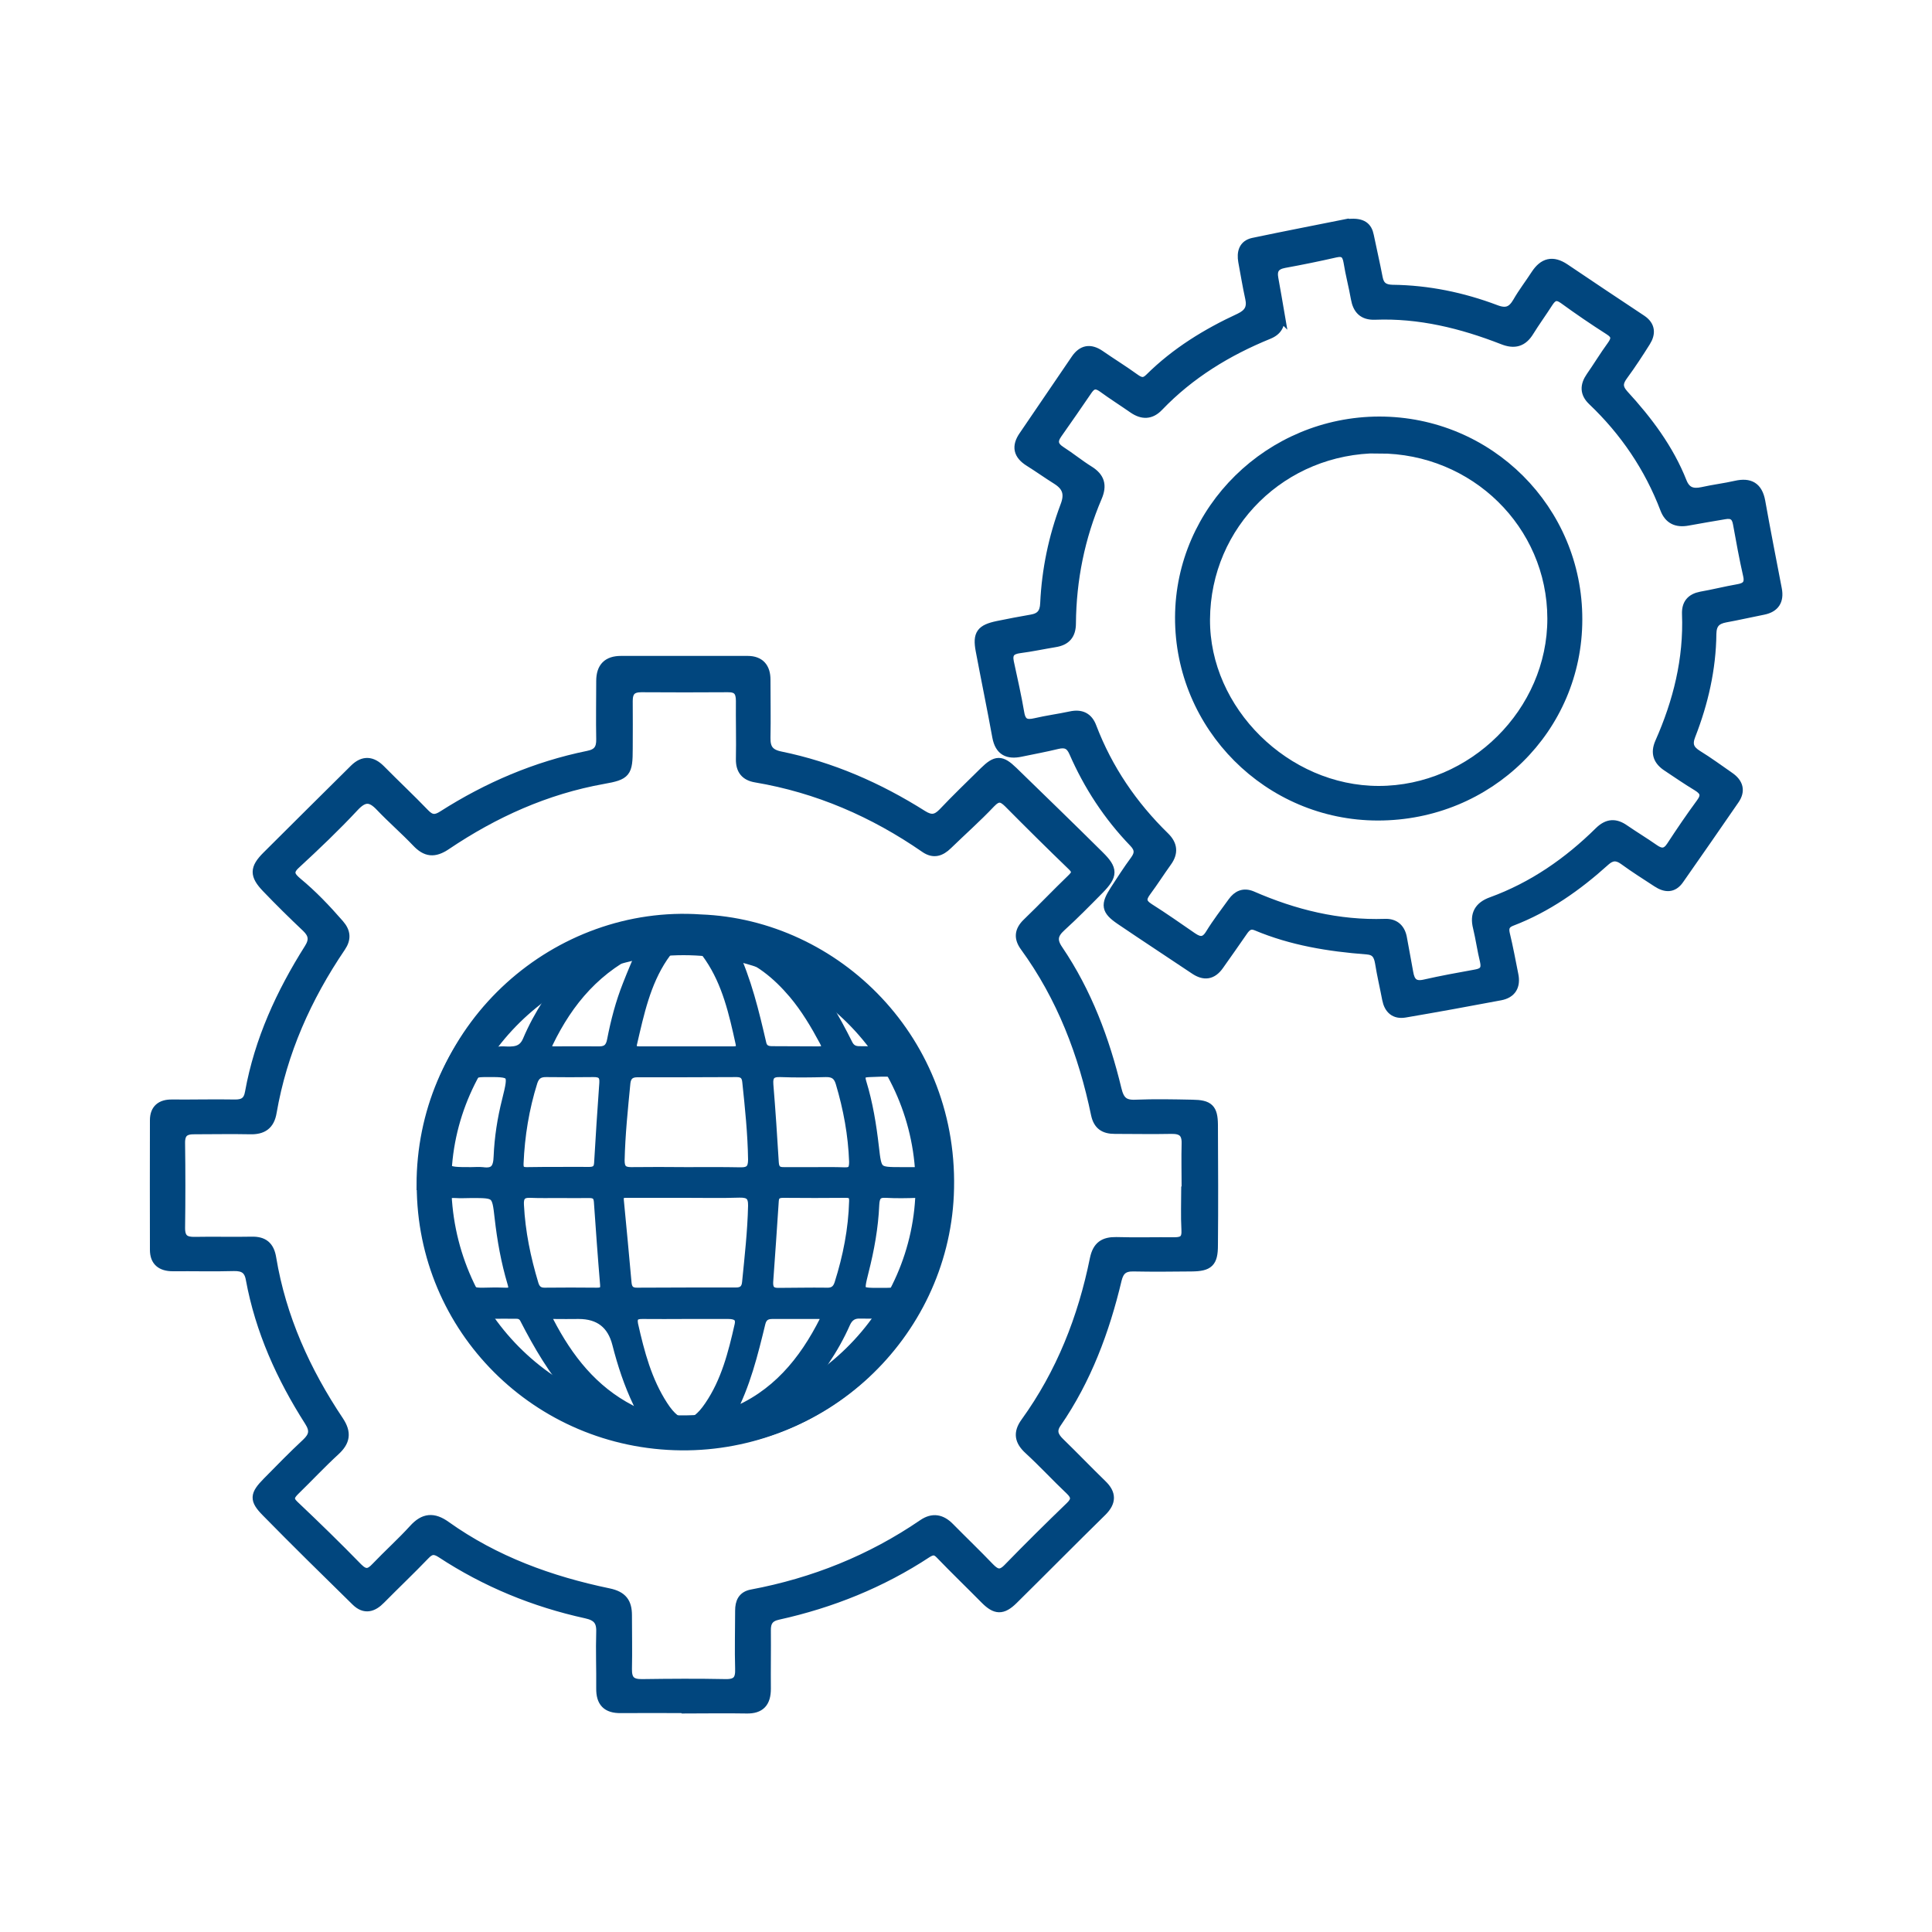
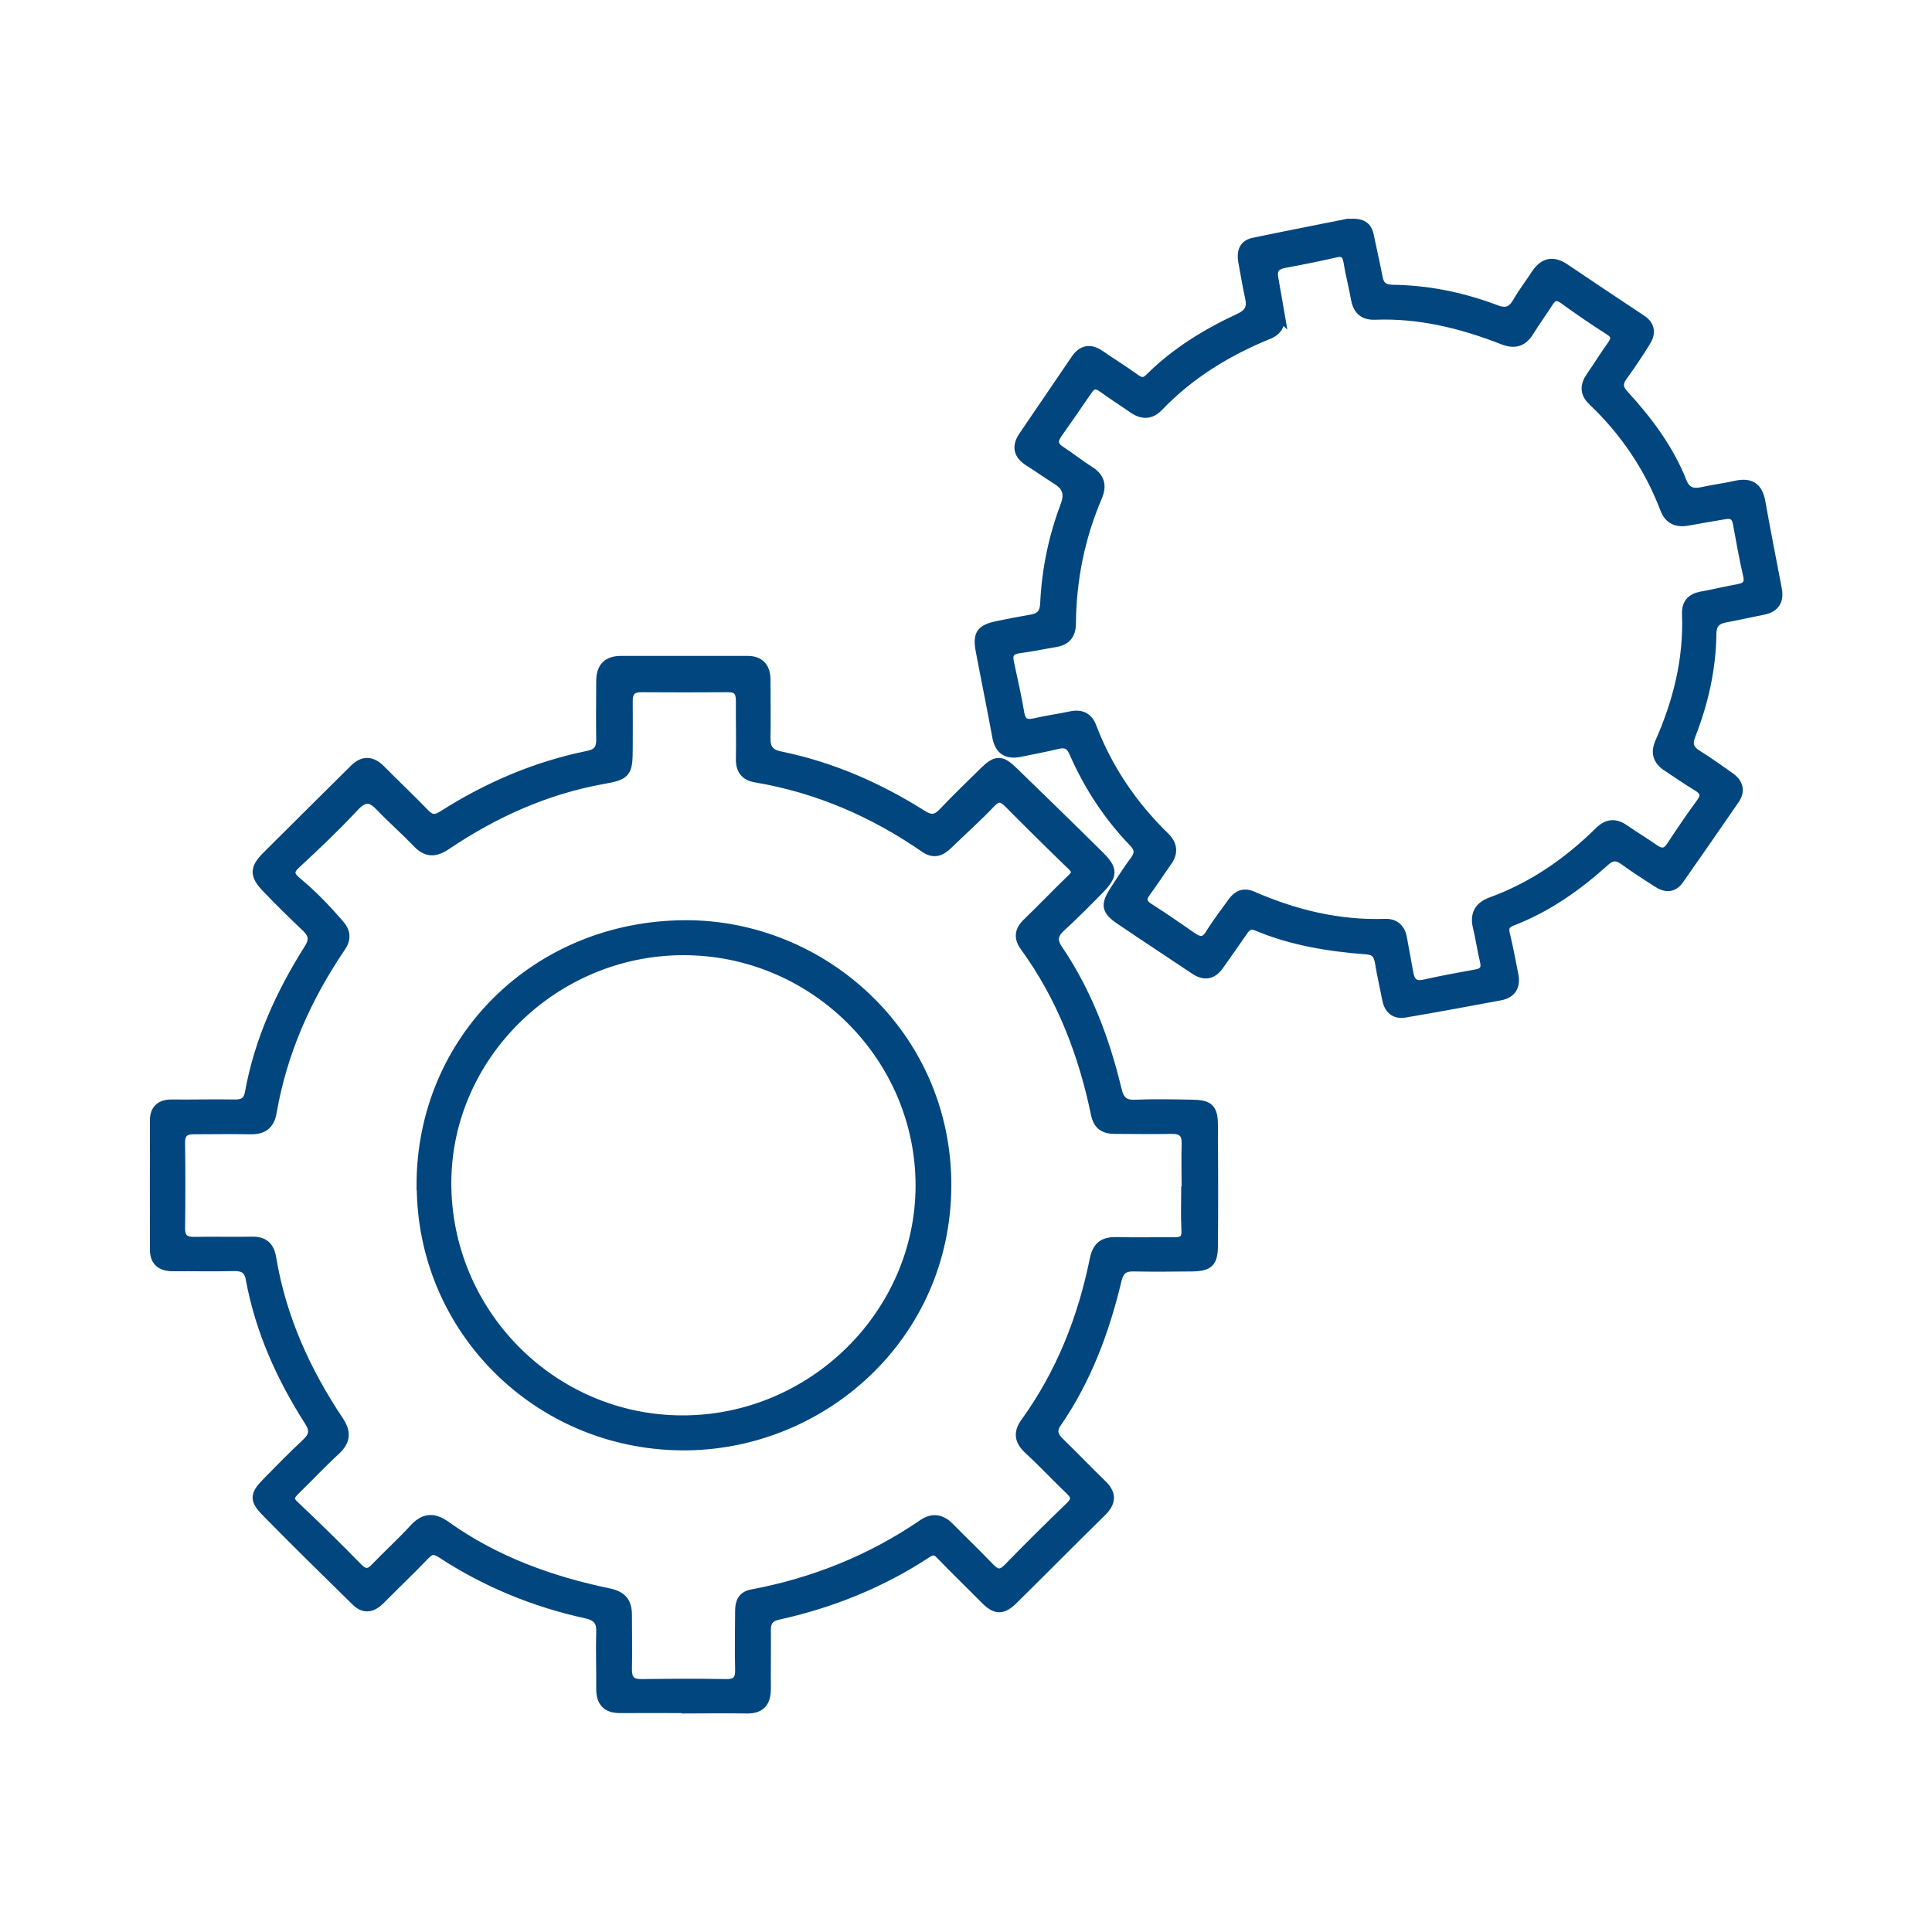
<svg xmlns="http://www.w3.org/2000/svg" id="Layer_1" data-name="Layer 1" viewBox="0 0 100 100">
  <defs>
    <style> .cls-1 { fill: #01467e; stroke: #01467e; stroke-width: .5px; } </style>
  </defs>
  <g>
    <path class="cls-1" d="M35.37,88.42c-1.08,0-2.16-.01-3.24,0-.72.01-1.03-.32-1.02-1.03.01-.98-.03-1.96,0-2.93.02-.58-.22-.82-.77-.94-2.69-.59-5.2-1.62-7.5-3.13-.35-.23-.57-.2-.85.1-.75.78-1.53,1.52-2.29,2.29-.4.41-.82.54-1.27.1-1.56-1.53-3.12-3.06-4.65-4.62-.63-.64-.6-.89.05-1.55.67-.68,1.33-1.36,2.03-2.01.38-.36.45-.66.15-1.13-1.45-2.27-2.55-4.7-3.04-7.37-.09-.5-.36-.67-.86-.66-1.05.03-2.11,0-3.16.01-.61,0-.94-.27-.94-.86-.01-2.24,0-4.48,0-6.71,0-.56.32-.83.89-.82,1.08.01,2.16-.02,3.24,0,.47.01.71-.15.79-.62.49-2.7,1.61-5.14,3.07-7.45.27-.43.22-.74-.13-1.08-.71-.67-1.41-1.36-2.08-2.06-.62-.65-.62-1,.02-1.64,1.51-1.51,3.03-3.01,4.54-4.51.46-.45.9-.41,1.34.03.76.77,1.55,1.51,2.3,2.29.31.32.56.33.93.09,2.32-1.48,4.82-2.55,7.52-3.1.51-.1.68-.36.67-.85-.02-1,0-2.01,0-3.01,0-.71.34-1.05,1.03-1.05,2.19,0,4.37,0,6.56,0,.63,0,.93.36.93.98,0,1,.02,2.01,0,3.01-.01.55.18.83.75.95,2.65.54,5.09,1.61,7.37,3.05.43.27.71.24,1.06-.12.69-.73,1.41-1.42,2.13-2.13.62-.61.88-.61,1.49-.02,1.49,1.45,2.99,2.9,4.47,4.37.72.71.71,1.01,0,1.74-.65.66-1.3,1.32-1.98,1.94-.42.38-.48.71-.15,1.19,1.49,2.2,2.41,4.65,3.03,7.22.14.59.37.82.98.79.98-.04,1.96-.02,2.93,0,.86.01,1.07.21,1.08,1.04.01,2.08.02,4.17,0,6.25,0,.89-.23,1.09-1.11,1.1-1,.01-2.01.02-3.01,0-.5-.01-.74.18-.86.67-.63,2.65-1.57,5.17-3.12,7.42-.28.4-.16.7.16,1.01.74.72,1.45,1.46,2.19,2.18.49.47.49.9,0,1.39-1.54,1.51-3.06,3.05-4.6,4.57-.56.55-.91.52-1.44-.01-.78-.79-1.57-1.55-2.34-2.35-.23-.24-.41-.22-.67-.06-2.37,1.56-4.96,2.6-7.72,3.21-.47.1-.63.36-.62.81.01,1-.01,2.01,0,3.01,0,.7-.29,1.05-1.02,1.03-1.08-.02-2.16,0-3.24,0ZM61.41,61.45s0,0,0,0c0-.75-.02-1.49,0-2.24.02-.57-.22-.78-.78-.77-.98.02-1.96,0-2.93,0-.54,0-.86-.2-.98-.76-.65-3.13-1.77-6.07-3.67-8.68-.33-.45-.29-.83.11-1.22.78-.75,1.52-1.53,2.3-2.28.25-.24.33-.4.04-.68-1.11-1.07-2.21-2.16-3.29-3.25-.34-.34-.57-.39-.94,0-.71.75-1.48,1.43-2.22,2.15-.36.35-.72.48-1.17.17-2.66-1.84-5.56-3.1-8.76-3.64-.54-.09-.79-.4-.78-.96.02-1-.01-2.01,0-3.01,0-.49-.17-.71-.67-.7-1.49.01-2.99.01-4.48,0-.5,0-.69.22-.69.7.01.82,0,1.65,0,2.47,0,1.25-.09,1.37-1.28,1.58-2.96.53-5.64,1.74-8.12,3.41-.62.42-1.05.37-1.54-.15-.6-.63-1.27-1.21-1.87-1.84-.48-.51-.84-.55-1.36.01-.96,1.03-1.99,2.01-3.03,2.97-.44.4-.25.65.08.93.8.66,1.5,1.4,2.18,2.18.34.39.37.75.08,1.18-1.77,2.61-3.03,5.43-3.57,8.55-.11.66-.48.91-1.13.89-.95-.02-1.9,0-2.86,0-.51-.01-.76.16-.75.71.02,1.47.02,2.93,0,4.4,0,.55.25.71.75.7.98-.02,1.96.01,2.93-.01.63-.02.94.24,1.04.87.51,3.07,1.77,5.85,3.49,8.42.41.62.33,1.06-.19,1.54-.72.66-1.39,1.38-2.09,2.06-.25.25-.37.45-.04.76,1.12,1.06,2.23,2.14,3.3,3.24.38.38.62.31.94-.03.64-.67,1.33-1.29,1.95-1.97.53-.59,1.03-.63,1.67-.17,2.54,1.81,5.4,2.85,8.43,3.48.71.15.95.49.95,1.15,0,.93.02,1.85,0,2.78-.01.57.21.78.78.77,1.44-.02,2.88-.03,4.32,0,.59.01.76-.23.74-.78-.03-1,0-2.01,0-3.01,0-.43.13-.76.61-.85,3.2-.6,6.17-1.79,8.86-3.63.51-.35.96-.26,1.38.17.69.7,1.39,1.37,2.07,2.08.33.34.58.42.95.04,1.06-1.09,2.14-2.16,3.23-3.21.31-.3.31-.53,0-.83-.73-.69-1.41-1.43-2.15-2.11-.48-.44-.57-.86-.17-1.41,1.84-2.55,2.96-5.4,3.58-8.46.14-.67.48-.89,1.12-.88,1,.03,2.01,0,3.01.01.46,0,.64-.15.61-.64-.04-.72-.01-1.44-.01-2.16Z" />
    <path class="cls-1" d="M69.82,11.58c.7-.06.95.17,1.04.62.15.73.32,1.46.46,2.19.08.42.31.59.75.6,1.84.02,3.63.39,5.35,1.04.55.21.85.08,1.13-.4.28-.49.63-.94.94-1.42.4-.61.87-.74,1.5-.32,1.32.89,2.65,1.78,3.98,2.66.46.31.48.71.21,1.14-.37.59-.75,1.17-1.16,1.73-.27.36-.31.63.02,1,1.24,1.35,2.34,2.81,3.02,4.53.2.5.54.62,1.05.51.58-.13,1.17-.2,1.74-.33.72-.16,1.13.07,1.27.82.27,1.52.57,3.03.86,4.55.11.59-.12.95-.71,1.07-.66.13-1.31.28-1.97.4-.48.09-.7.32-.71.83-.02,1.82-.42,3.57-1.08,5.26-.19.48-.07.76.35,1.02.57.35,1.11.75,1.66,1.13.46.32.58.72.25,1.19-.95,1.38-1.9,2.75-2.86,4.12-.32.46-.71.43-1.14.15-.58-.38-1.17-.75-1.73-1.16-.35-.25-.64-.23-.96.06-1.44,1.3-3.01,2.41-4.84,3.11-.32.12-.42.32-.34.66.17.7.3,1.41.44,2.11.12.58-.1.97-.69,1.08-1.64.31-3.29.61-4.93.89-.53.09-.83-.19-.93-.7-.12-.63-.27-1.26-.37-1.89-.07-.41-.22-.65-.68-.68-1.96-.15-3.88-.46-5.71-1.23-.34-.14-.53.03-.7.28-.41.59-.82,1.18-1.24,1.77-.35.49-.76.55-1.26.21-1.28-.86-2.57-1.7-3.85-2.57-.73-.5-.77-.77-.28-1.53.34-.52.67-1.04,1.04-1.54.26-.35.25-.62-.06-.94-1.32-1.37-2.34-2.93-3.1-4.67-.18-.41-.43-.51-.85-.41-.62.15-1.26.27-1.89.4-.66.14-1.09-.04-1.23-.78-.27-1.49-.58-2.98-.86-4.47-.16-.85.03-1.1.89-1.28.58-.12,1.16-.23,1.74-.33.48-.08.69-.32.71-.83.08-1.73.43-3.42,1.04-5.04.24-.62.11-1.02-.43-1.36-.48-.3-.94-.63-1.42-.93-.58-.36-.68-.79-.29-1.35.9-1.32,1.8-2.64,2.69-3.95.34-.5.75-.57,1.25-.23.59.41,1.21.79,1.79,1.21.29.21.5.28.79-.01,1.35-1.34,2.95-2.32,4.66-3.11.48-.23.64-.53.53-1.03-.14-.63-.24-1.26-.36-1.9-.08-.46.02-.86.52-.97,1.71-.36,3.43-.69,4.92-.99ZM66.24,16.32c.04.47-.11.79-.57.98-2.14.87-4.09,2.06-5.7,3.74-.41.43-.84.43-1.31.11-.53-.37-1.07-.71-1.59-1.09-.32-.23-.55-.2-.77.12-.52.76-1.05,1.53-1.58,2.28-.26.37-.2.64.19.89.5.32.96.7,1.46,1.01.56.35.68.76.42,1.37-.89,2.08-1.33,4.27-1.35,6.53,0,.6-.27.9-.84.99-.61.1-1.21.23-1.83.31-.45.06-.64.25-.54.72.19.88.39,1.76.54,2.64.09.52.35.61.82.5.6-.14,1.21-.22,1.82-.35.54-.12.91.05,1.1.57.83,2.17,2.11,4.05,3.77,5.67.42.41.46.83.12,1.3-.36.5-.69,1.02-1.06,1.52-.27.36-.29.6.13.87.76.48,1.5,1,2.24,1.51.39.27.67.27.94-.18.35-.57.76-1.1,1.15-1.64.25-.35.57-.5,1-.32,2.2.96,4.47,1.52,6.89,1.44.51-.02.81.27.89.78.1.58.22,1.16.32,1.75.08.49.29.73.83.61.88-.2,1.76-.36,2.65-.52.42-.07.57-.26.47-.69-.14-.57-.22-1.16-.36-1.74-.17-.67.07-1.09.71-1.32,2.14-.78,3.97-2.05,5.58-3.64.43-.42.83-.44,1.3-.11.51.35,1.04.67,1.54,1.02.37.26.64.23.89-.16.49-.75,1-1.5,1.53-2.22.29-.39.21-.63-.18-.87-.53-.32-1.04-.67-1.55-1.01-.48-.31-.64-.7-.4-1.25.94-2.12,1.49-4.32,1.4-6.66-.02-.52.22-.81.74-.91.63-.11,1.26-.27,1.89-.38.43-.07.64-.24.53-.72-.2-.88-.36-1.76-.52-2.65-.07-.43-.29-.57-.7-.49-.63.11-1.27.21-1.9.33-.56.1-.96-.07-1.17-.62-.82-2.15-2.08-4.01-3.75-5.6-.41-.39-.4-.79-.09-1.24.37-.53.7-1.08,1.08-1.6.24-.33.27-.56-.13-.81-.8-.51-1.59-1.05-2.36-1.61-.38-.27-.59-.14-.8.19-.32.5-.67.98-.98,1.48-.34.56-.77.67-1.37.43-2.13-.83-4.31-1.37-6.62-1.28-.6.02-.89-.28-.99-.85-.11-.63-.28-1.26-.38-1.89-.07-.42-.24-.58-.67-.48-.88.2-1.76.38-2.64.54-.49.09-.65.34-.56.81.12.63.22,1.27.33,1.9Z" />
    <path class="cls-1" d="M21.81,61.35c0-7.57,5.99-13.44,13.65-13.47,7.1-.03,13.55,5.68,13.53,13.49-.02,7.85-6.53,13.52-13.73,13.45-7.44-.07-13.44-6.03-13.44-13.47ZM47.64,61.39c.01-6.7-5.51-12.2-12.26-12.2-6.7,0-12.25,5.44-12.27,12.02-.01,6.75,5.45,12.27,12.17,12.3,6.74.03,12.34-5.47,12.36-12.12Z" />
-     <path class="cls-1" d="M81.65,32.06c0,5.65-4.59,10.16-10.33,10.16-5.66,0-10.27-4.62-10.25-10.27.02-5.58,4.66-10.13,10.32-10.14,5.68,0,10.27,4.57,10.26,10.25ZM71.38,23.21c-4.99,0-8.97,3.91-9,8.85-.03,4.72,4.17,8.87,8.98,8.87,4.88,0,8.99-4.09,8.98-8.92-.01-4.87-4.01-8.79-8.97-8.79Z" />
  </g>
-   <path class="cls-1" d="M36.26,47.58c-7.36-.51-14.2,5.35-14.34,13.33-.12,7.22,5.51,13.54,13.11,13.83,7.59.29,13.76-5.66,14.09-12.88.36-7.99-5.85-14.02-12.86-14.28ZM47.44,57.16c.28.86.45,1.75.57,2.66.11.76.06.83-.69.84h-.65c-1.29,0-1.28,0-1.43-1.31-.13-1.12-.31-2.23-.64-3.31-.13-.41-.01-.53.41-.54,1.79-.08,1.86-.05,2.43,1.66ZM45.85,53.97c.26.37.09.45-.26.44-.37,0-.74-.01-1.11-.01-.26,0-.45-.09-.58-.33-.7-1.4-1.47-2.76-2.54-3.94,1.85.87,3.31,2.19,4.49,3.84ZM43.7,60.67c-.52-.02-1.04-.01-1.56-.01h-1.56c-.35.01-.5-.14-.52-.49-.08-1.34-.17-2.68-.28-4.02-.04-.48.13-.67.62-.65.78.03,1.56.02,2.34,0,.41-.01.64.14.76.54.4,1.34.65,2.69.7,4.09,0,.39-.09.56-.5.54ZM44.2,62.17c-.04,1.46-.32,2.88-.76,4.27-.11.35-.33.48-.68.46-.41-.01-.82,0-1.23,0h0c-.41.01-.82,0-1.23.01-.39.01-.55-.17-.53-.56.1-1.4.2-2.8.29-4.2.02-.32.21-.4.48-.4,1.09.01,2.17.01,3.25,0,.3,0,.42.11.41.42ZM41.07,51.44c.63.75,1.13,1.59,1.59,2.45.19.35.13.52-.3.52-.8-.01-1.6,0-2.4-.01-.27,0-.47-.09-.54-.37-.38-1.64-.77-3.28-1.5-4.83,1.32.42,2.3,1.24,3.15,2.24ZM38.32,60.67c-.93-.02-1.86-.01-2.8-.01h0c-.95-.01-1.91-.01-2.86,0-.42,0-.58-.17-.58-.59.03-1.34.17-2.68.3-4.02.04-.36.23-.54.6-.54,1.72,0,3.43,0,5.15-.01.34,0,.51.15.54.5.14,1.33.28,2.67.3,4.02,0,.48-.17.66-.65.65ZM38.97,62.41c-.03,1.33-.18,2.64-.31,3.96-.03.36-.22.53-.59.52-1.7,0-3.39,0-5.08.01-.36.01-.52-.16-.55-.49-.13-1.43-.26-2.85-.4-4.28-.04-.42.25-.38.51-.38h2.93c.93,0,1.87.02,2.8-.01.5-.01.7.15.69.67ZM36.72,49.55c.91,1.34,1.26,2.89,1.6,4.44.09.42-.18.42-.45.42h-4.69c-.28,0-.55-.01-.45-.42.36-1.55.69-3.11,1.59-4.45.88-1.29,1.52-1.29,2.4.01ZM33.31,48.98c-.32.75-.59,1.37-.83,1.99-.37.93-.62,1.89-.81,2.87-.07.38-.25.57-.65.57-.78-.01-1.56,0-2.34,0-.32,0-.46-.09-.3-.43,1.05-2.17,2.52-3.93,4.93-5ZM27.45,61.75c.5.02.99.01,1.49.01s1.04.01,1.56,0c.32,0,.47.12.49.45.1,1.43.2,2.85.32,4.27.03.33-.11.42-.41.42-.91-.01-1.81-.01-2.72,0-.32,0-.48-.17-.56-.45-.4-1.33-.68-2.68-.75-4.07-.03-.44.12-.65.58-.63ZM26.85,60.21c.06-1.43.29-2.84.72-4.21.12-.37.34-.51.72-.5.8.01,1.61.01,2.41,0,.41-.01.6.13.57.56-.1,1.38-.19,2.77-.27,4.15-.02.34-.21.44-.51.44-.54-.01-1.09,0-1.63,0s-1.04,0-1.56.01c-.32.01-.47-.09-.45-.45ZM25.61,53.47c1.13-1.38,2.41-2.58,4.06-3.33-.97,1.14-1.79,2.35-2.37,3.72-.26.6-.74.57-1.24.55-.32-.02-.79.15-.92-.09-.16-.32.27-.59.47-.85ZM23.13,59.23c.15-1.05.44-2.07.85-3.06.21-.5.53-.67,1.06-.67,1.55-.01,1.56-.03,1.19,1.47-.24.95-.39,1.92-.43,2.89-.02.61-.2.89-.83.8-.19-.02-.39,0-.59,0-1.44,0-1.45,0-1.25-1.43ZM23.67,65.22c-.34-.92-.51-1.87-.63-2.85-.06-.47.06-.64.53-.61.28.02.56,0,.84,0,1.28,0,1.3,0,1.44,1.26.13,1.15.33,2.27.66,3.38.11.36.05.52-.37.5-1.99-.08-1.69.43-2.47-1.68ZM25.26,68.37c-.18-.24-.09-.36.18-.36.44-.01.87,0,1.3,0,.19,0,.34.09.42.26.71,1.38,1.49,2.71,2.52,3.89-1.85-.85-3.26-2.18-4.42-3.79ZM33.11,73.05c-.16.17-.32-.01-.46-.08-1.96-1.01-3.24-2.65-4.23-4.56-.15-.27-.1-.4.23-.39.43.01.87,0,1.3,0q1.6,0,1.99,1.54c.27,1.06.61,2.09,1.08,3.07.06.13.2.29.09.42ZM34.32,72.75c-.83-1.28-1.21-2.72-1.54-4.19-.08-.41.09-.55.49-.54.74.01,1.48,0,2.21,0h2.22c.38,0,.67.12.57.57-.33,1.46-.7,2.92-1.56,4.18-.82,1.22-1.6,1.21-2.39-.02ZM37.8,73.17c.79-1.49,1.18-3.09,1.57-4.69.08-.33.28-.46.6-.46h2.41c.2,0,.45,0,.3.31-1.08,2.15-2.54,3.93-4.88,4.84ZM45.73,68.46c-1.18,1.63-2.66,2.9-4.47,3.8,1.01-1.15,1.89-2.38,2.51-3.79.16-.34.4-.49.77-.47.31.01.61,0,.92,0,.37-.01.56.06.27.46ZM48.04,62.37c-.19,1.15-.37,2.3-.82,3.39-.48,1.14-.47,1.15-1.69,1.15-1.1,0-1.09,0-.82-1.09.29-1.14.5-2.29.55-3.46.02-.43.14-.64.6-.61.54.03,1.09.02,1.63,0,.46-.02.63.16.55.62Z" />
</svg>